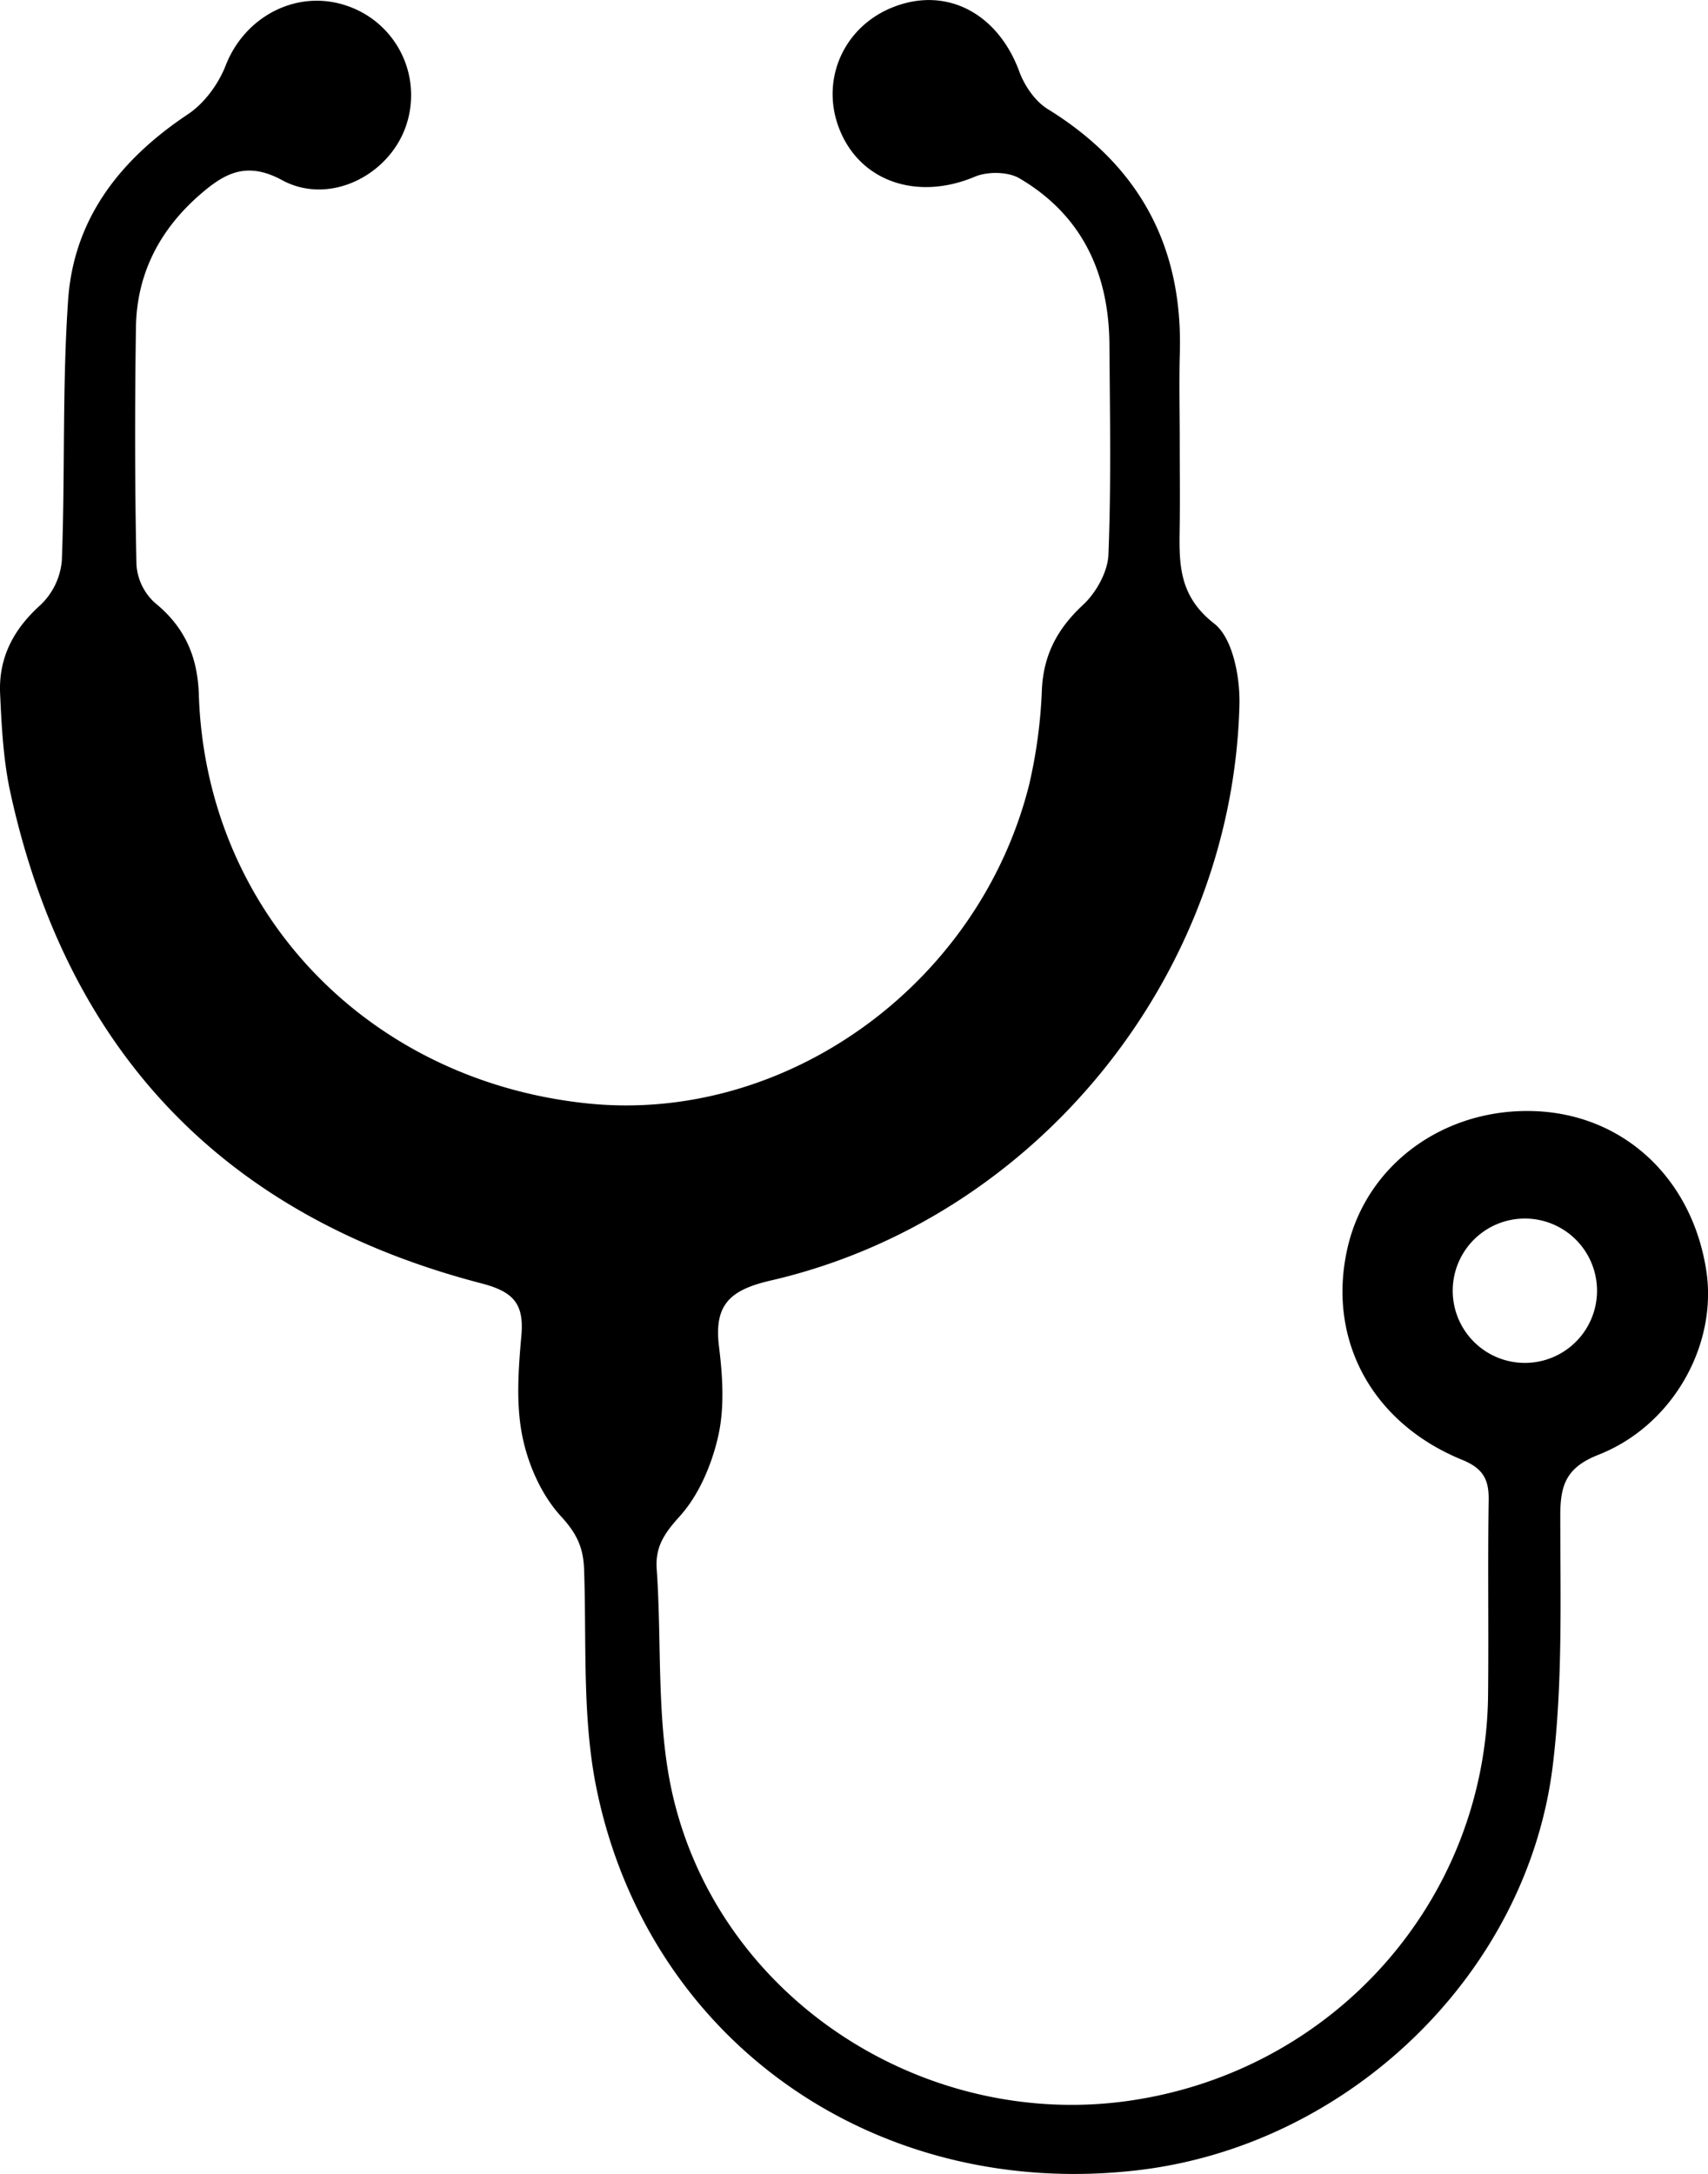
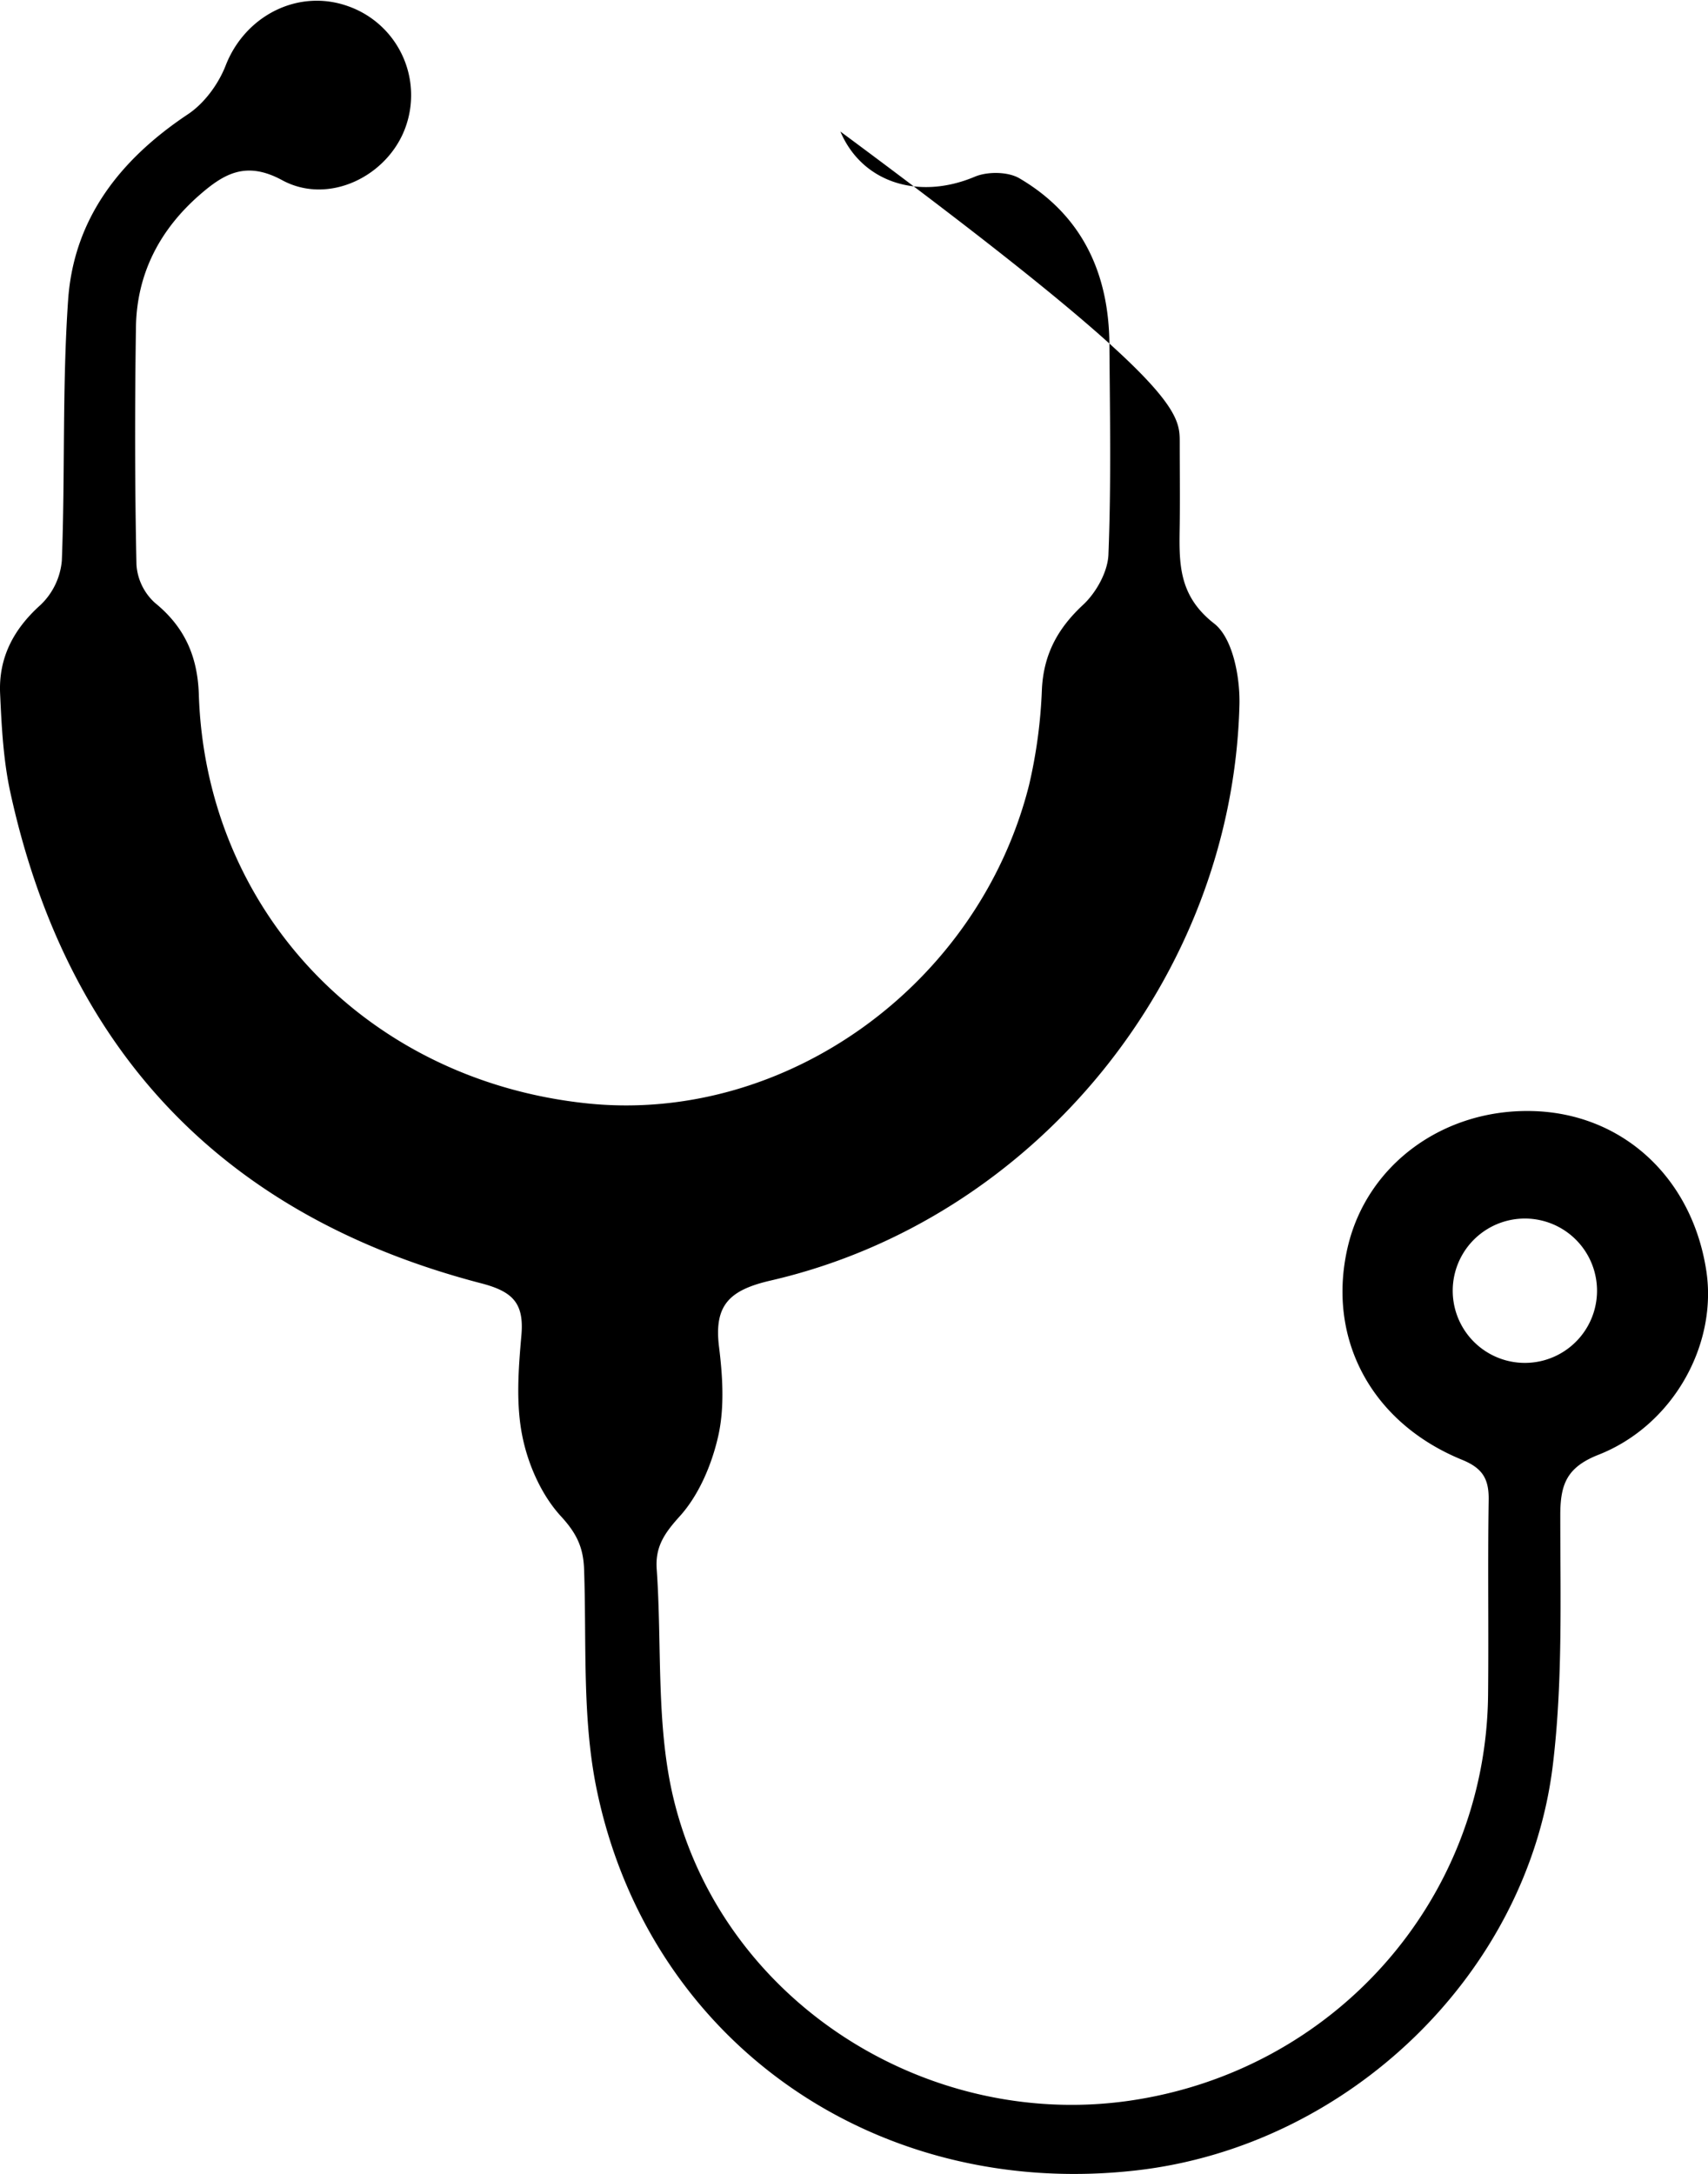
<svg xmlns="http://www.w3.org/2000/svg" id="Layer_1" data-name="Layer 1" viewBox="0 0 467.61 595">
-   <path d="M361.05,125c0,7.47.09,14.93,0,22.39-.14,10.2-.68,19.42,9.46,27.29,5.09,4,7.08,14.67,6.89,22.24-1.91,74.48-55.84,140.82-128.33,157.54-11.3,2.61-15.56,6.7-14.15,18.13,1,8.05,1.54,16.63-.21,24.41s-5.28,16.17-10.56,22c-4.21,4.66-6.72,8.34-6.29,14.45,1.49,21.17-.27,43.1,4.75,63.38,13.54,54.8,68.82,90,124.41,82.14,56.25-8,97.87-54.91,98.45-111.14.18-17.77-.12-35.54.16-53.31.09-5.72-1.61-8.69-7.28-11-25-10.21-37.14-33.36-31.29-58.29,5.29-22.51,26.21-37.84,50.7-37.15s43.49,18.12,47.44,43.6c3.14,20.22-9,42.4-29.52,50.47-8.73,3.44-10.43,8.14-10.44,16.51,0,22.71.69,45.61-2,68.07C456.44,544.19,407.13,591.42,349.17,598c-71.05,8.1-133.27-34.9-147.7-104.06-4.07-19.54-2.79-40.24-3.49-60.42-.21-6-2-9.81-6.29-14.49-5.33-5.77-9.05-14.14-10.62-22-1.79-8.89-1.06-18.46-.25-27.62.76-8.77-2.38-11.93-10.94-14.17C99.73,337,56.63,292.15,41,221.31c-2-8.95-2.49-18.3-2.9-27.5-.44-9.75,3.63-17.59,11.08-24.26A19,19,0,0,0,55,157.42c.92-23.76.08-47.62,1.72-71.32,1.55-22.4,14.38-38.58,32.89-50.89,4.45-3,8.27-8.22,10.24-13.27C105.14,8.31,119.7.78,133.43,5.72a25.81,25.81,0,0,1,15.72,32.94c-4.73,13.46-21,21.61-33.82,14.66-9.86-5.35-15.89-1.8-22.51,3.94-11,9.56-17.31,21.64-17.53,36.28-.32,21.67-.32,43.36.14,65A15.43,15.43,0,0,0,80.5,169c8.09,6.59,11.62,14.54,12,24.89C94.32,253.33,138.61,299.78,199,306c54.14,5.53,107-32.42,120.8-87.13a137.08,137.08,0,0,0,3.52-26.28c.49-9.56,4.34-16.62,11.3-23.09,3.56-3.31,6.72-9,6.91-13.69.77-19.16.41-38.37.27-57.56-.14-19.47-7.49-35.39-24.64-45.45-3.16-1.85-8.77-1.9-12.25-.42C289.57,58.83,274.1,54,268.15,40c-5.8-13.61.64-28.69,14.57-34.1,14.57-5.67,28.56,1.8,34.4,17.66,1.43,3.9,4.34,8.16,7.78,10.28,24.93,15.37,37,37.38,36.18,66.64C360.85,108.64,361.05,116.82,361.05,125Zm94.86,252a19.75,19.75,0,1,0-.73-39.5,19.75,19.75,0,1,0,.73,39.5Z" transform="translate(-38.07 -4)" />
+   <path d="M361.05,125c0,7.47.09,14.93,0,22.39-.14,10.2-.68,19.42,9.46,27.29,5.09,4,7.08,14.67,6.89,22.24-1.91,74.48-55.84,140.82-128.33,157.54-11.3,2.61-15.56,6.7-14.15,18.13,1,8.05,1.54,16.63-.21,24.41s-5.28,16.17-10.56,22c-4.21,4.66-6.72,8.34-6.29,14.45,1.49,21.17-.27,43.1,4.75,63.38,13.54,54.8,68.82,90,124.41,82.14,56.25-8,97.87-54.91,98.45-111.14.18-17.77-.12-35.54.16-53.31.09-5.72-1.61-8.69-7.28-11-25-10.21-37.14-33.36-31.29-58.29,5.29-22.51,26.21-37.84,50.7-37.15s43.49,18.12,47.44,43.6c3.14,20.22-9,42.4-29.52,50.47-8.73,3.44-10.43,8.14-10.44,16.51,0,22.71.69,45.61-2,68.07C456.44,544.19,407.13,591.42,349.17,598c-71.05,8.1-133.27-34.9-147.7-104.06-4.07-19.54-2.79-40.24-3.49-60.42-.21-6-2-9.81-6.29-14.49-5.33-5.77-9.05-14.14-10.62-22-1.79-8.89-1.06-18.46-.25-27.62.76-8.77-2.38-11.93-10.94-14.17C99.73,337,56.63,292.15,41,221.31c-2-8.95-2.49-18.3-2.9-27.5-.44-9.75,3.63-17.59,11.08-24.26A19,19,0,0,0,55,157.42c.92-23.76.08-47.62,1.72-71.32,1.55-22.4,14.38-38.58,32.89-50.89,4.45-3,8.27-8.22,10.24-13.27C105.14,8.31,119.7.78,133.43,5.72a25.81,25.81,0,0,1,15.72,32.94c-4.73,13.46-21,21.61-33.82,14.66-9.86-5.35-15.89-1.8-22.51,3.94-11,9.56-17.31,21.64-17.53,36.28-.32,21.67-.32,43.36.14,65A15.43,15.43,0,0,0,80.5,169c8.09,6.59,11.62,14.54,12,24.89C94.32,253.33,138.61,299.78,199,306c54.14,5.53,107-32.42,120.8-87.13a137.08,137.08,0,0,0,3.52-26.28c.49-9.56,4.34-16.62,11.3-23.09,3.56-3.31,6.72-9,6.91-13.69.77-19.16.41-38.37.27-57.56-.14-19.47-7.49-35.39-24.64-45.45-3.16-1.85-8.77-1.9-12.25-.42C289.57,58.83,274.1,54,268.15,40C360.85,108.64,361.05,116.82,361.05,125Zm94.86,252a19.75,19.75,0,1,0-.73-39.5,19.75,19.75,0,1,0,.73,39.5Z" transform="translate(-38.07 -4)" />
</svg>